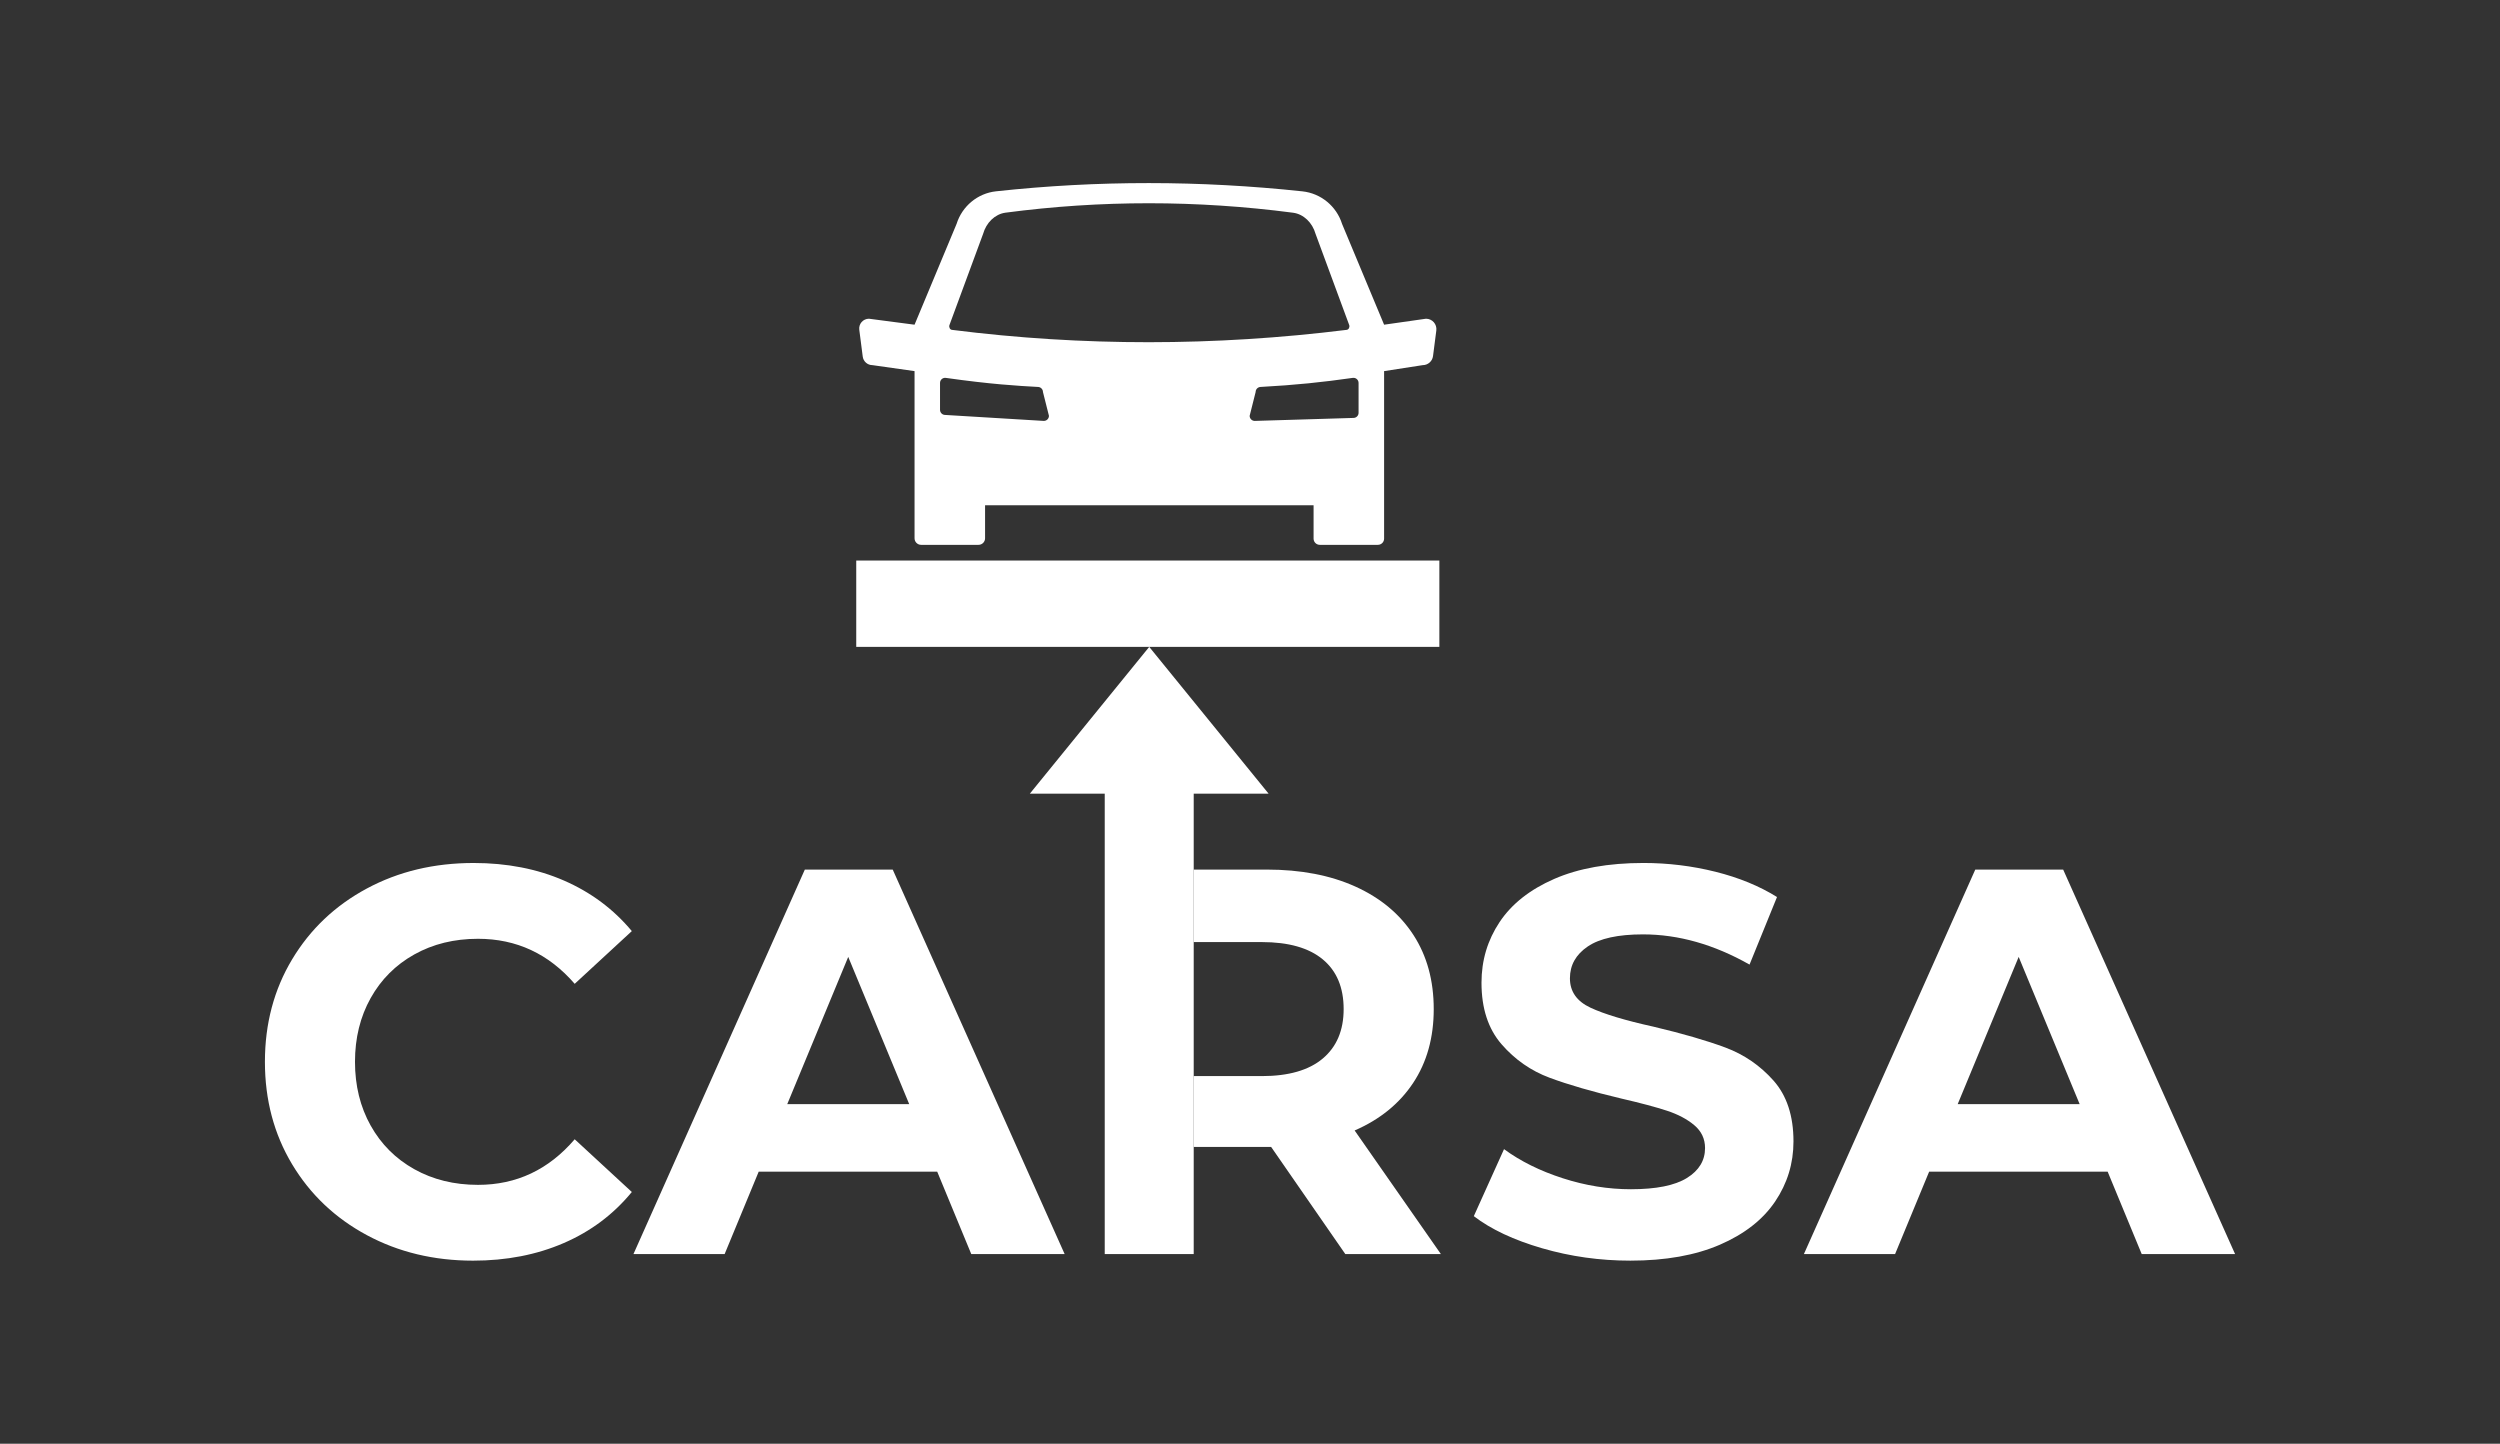
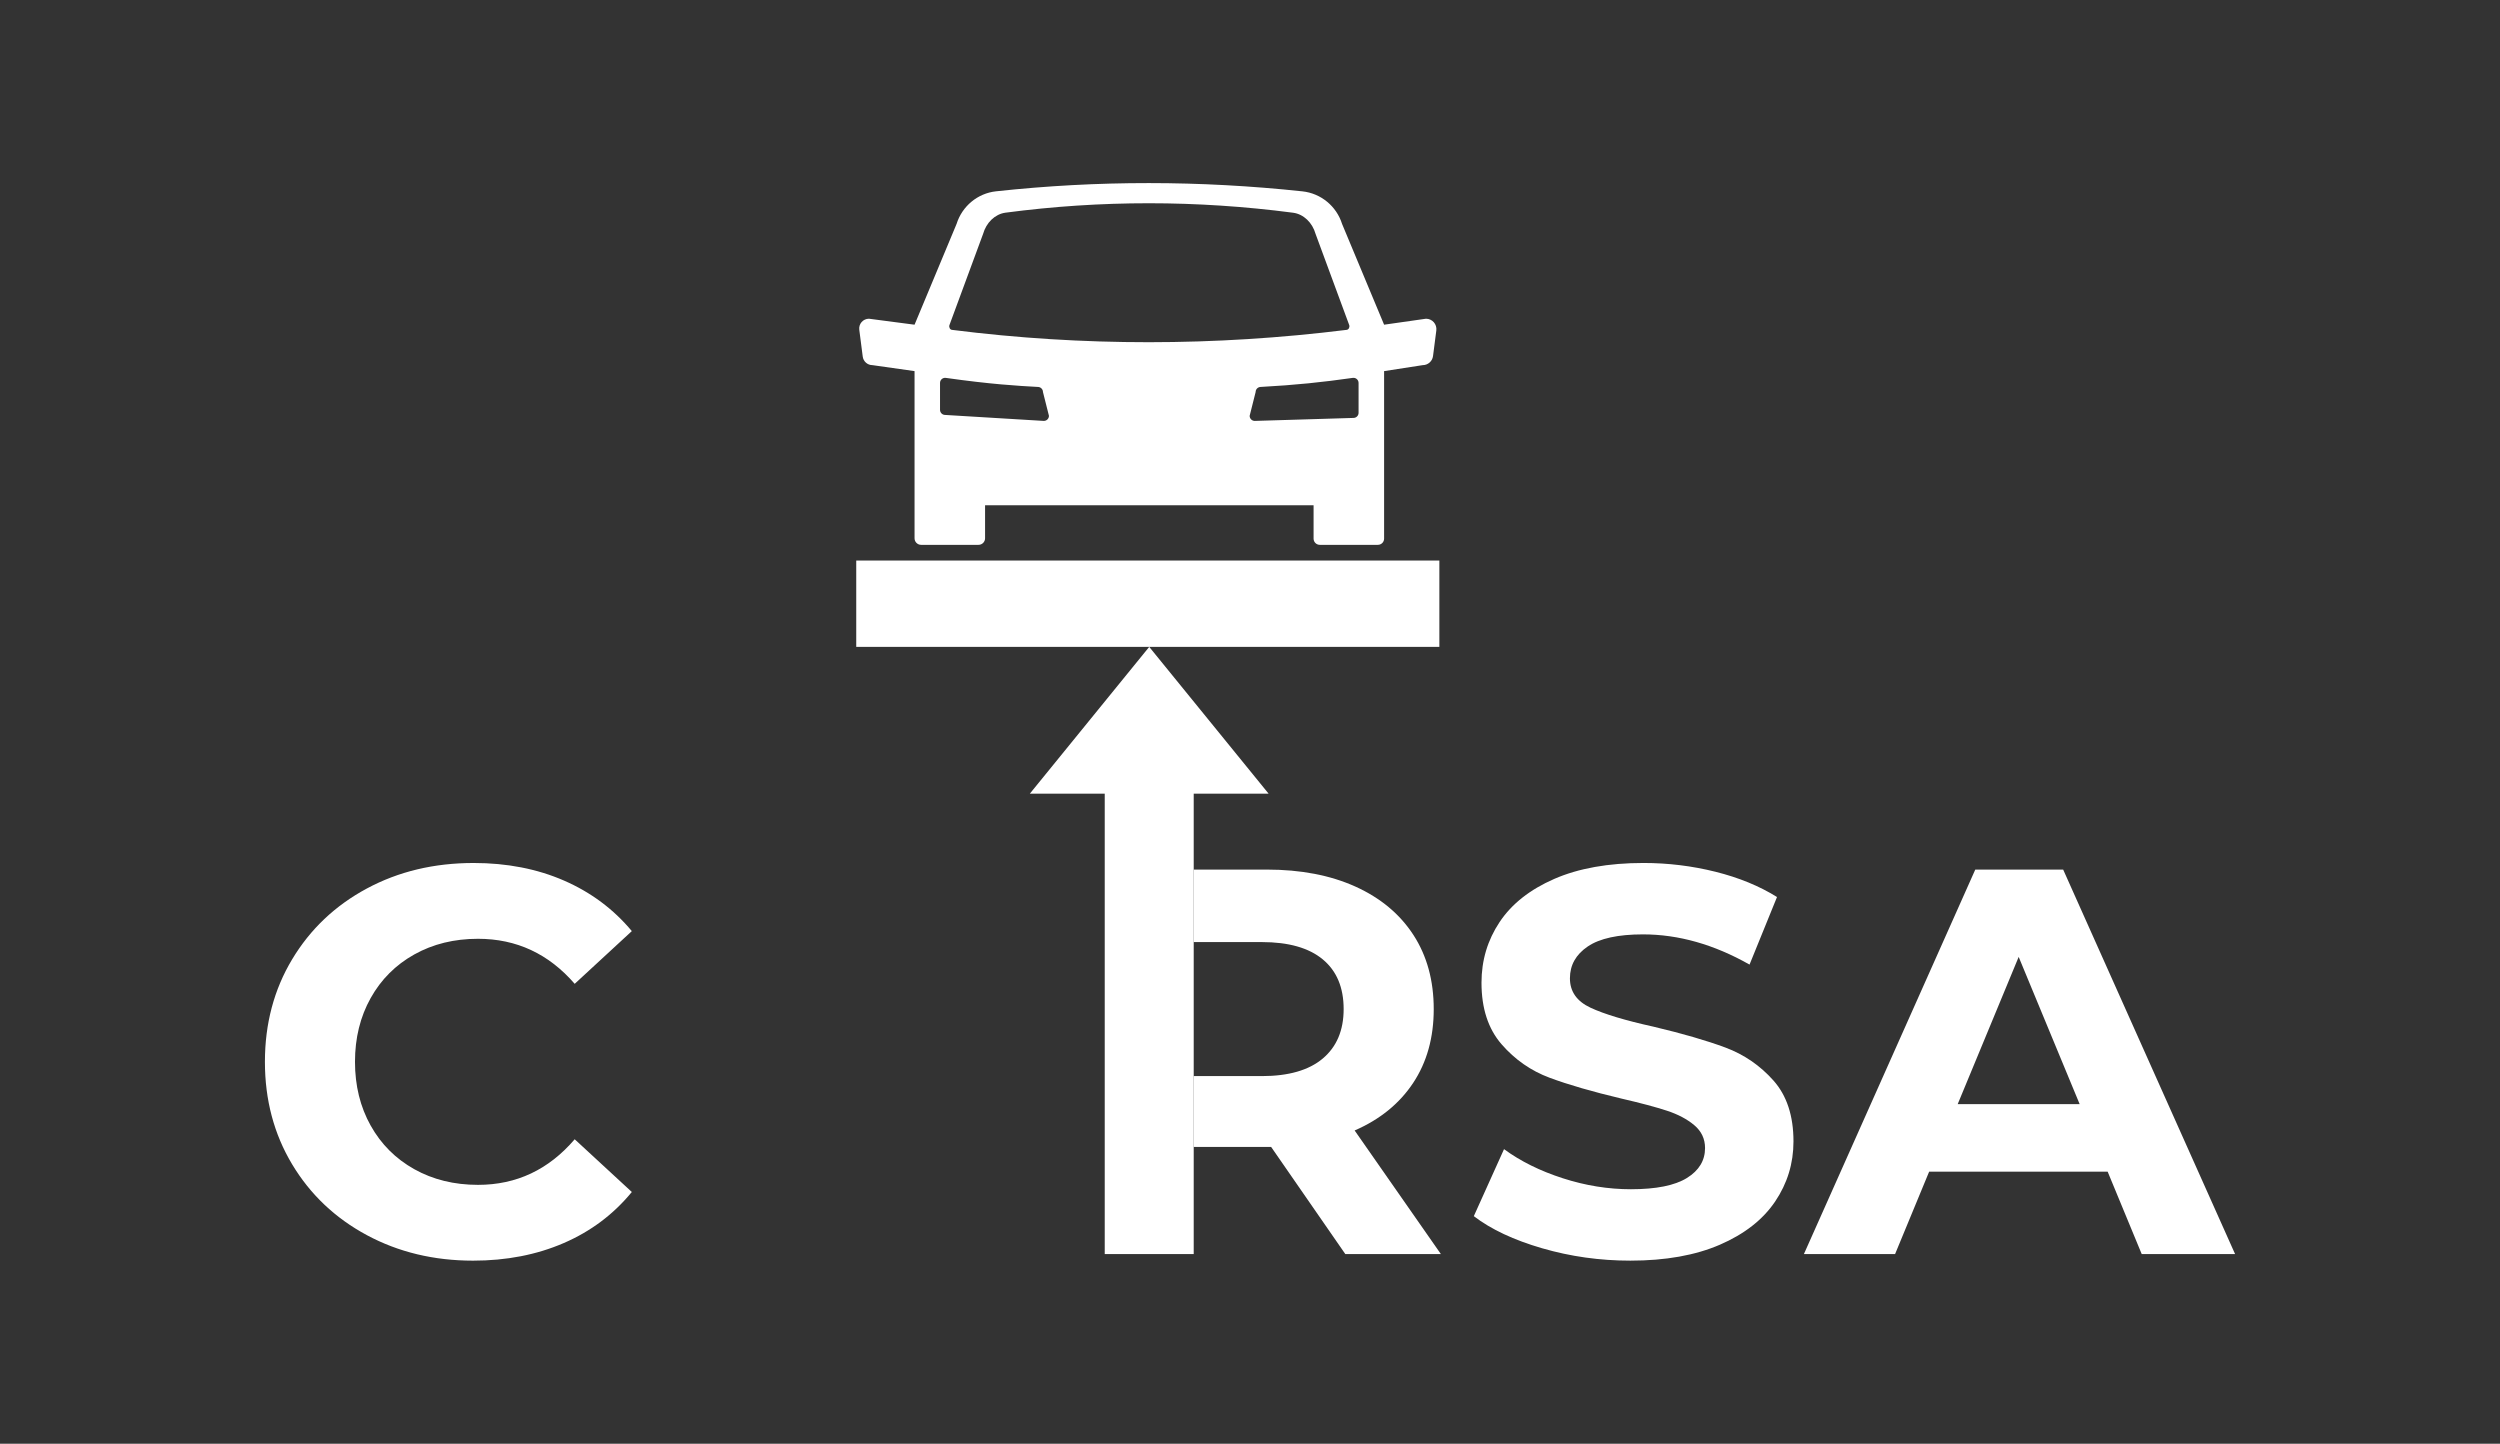
<svg xmlns="http://www.w3.org/2000/svg" id="b" viewBox="0 0 795.807 459.574">
  <rect x="0" y="0" width="795.807" height="459.574" fill="#333333" stroke="none" />
  <defs>
    <style>.d,.e{fill:#fff;}.e{opacity:0;}</style>
  </defs>
  <g id="c">
    <rect class="e" width="795.807" height="459.574" />
    <path class="d" d="M116.762,393.163c-10.084-5.42-18.009-12.938-23.779-22.554-5.77-9.616-8.655-20.484-8.655-32.608,0-12.122,2.885-22.992,8.655-32.608,5.77-9.616,13.695-17.135,23.779-22.555,10.081-5.42,21.418-8.13,34.007-8.13,10.605,0,20.195,1.866,28.762,5.595,8.568,3.732,15.763,9.092,21.593,16.085l-18.184,16.785c-8.278-9.556-18.533-14.337-30.773-14.337-7.578,0-14.337,1.661-20.282,4.983-5.945,3.323-10.578,7.955-13.9,13.9-3.322,5.945-4.983,12.707-4.983,20.282,0,7.578,1.661,14.337,4.983,20.281,3.322,5.945,7.955,10.578,13.9,13.9,5.945,3.322,12.704,4.983,20.282,4.983,12.239,0,22.495-4.834,30.773-14.511l18.184,16.784c-5.83,7.112-13.056,12.532-21.681,16.261-8.627,3.729-18.244,5.595-28.849,5.595-12.474,0-23.751-2.71-33.832-8.13Z" />
-     <path class="d" d="M298.336,372.968h-56.824l-10.841,26.227h-29.024l54.551-122.39h27.975l54.726,122.39h-29.724l-10.84-26.227ZM289.419,351.462l-19.408-46.858-19.408,46.858h38.815Z" />
    <path class="d" d="M379.964,342.546h21.697c8.507,0,14.976-1.864,19.408-5.596,4.429-3.729,6.644-8.973,6.644-15.735,0-6.876-2.215-12.151-6.644-15.823-4.431-3.672-10.9-5.508-19.408-5.508h-21.697v-23.079h23.271c10.84,0,20.252,1.808,28.237,5.419,7.982,3.615,14.132,8.743,18.446,15.387,4.311,6.645,6.47,14.512,6.47,23.604s-2.186,16.932-6.557,23.516c-4.371,6.586-10.578,11.627-18.621,15.124l27.451,39.34h-30.423l-23.604-34.095h-24.67v-22.554Z" />
    <path class="d" d="M490.916,397.359c-9.034-2.623-16.29-6.031-21.768-10.228l9.617-21.33c5.245,3.846,11.48,6.936,18.708,9.266,7.226,2.333,14.452,3.497,21.681,3.497,8.043,0,13.987-1.195,17.834-3.585,3.847-2.387,5.77-5.565,5.77-9.529,0-2.913-1.136-5.333-3.409-7.257-2.273-1.923-5.188-3.467-8.742-4.633-3.557-1.164-8.365-2.449-14.424-3.847-9.327-2.213-16.96-4.429-22.905-6.643-5.945-2.213-11.045-5.77-15.299-10.666-4.256-4.895-6.382-11.422-6.382-19.583,0-7.107,1.924-13.55,5.77-19.319,3.847-5.77,9.644-10.344,17.397-13.726,7.75-3.379,17.222-5.07,28.412-5.07,7.808,0,15.444.935,22.905,2.797,7.458,1.866,13.987,4.546,19.582,8.043l-8.742,21.506c-11.307-6.41-22.615-9.616-33.92-9.616-7.928,0-13.785,1.283-17.572,3.846-3.789,2.566-5.682,5.945-5.682,10.141,0,4.197,2.185,7.317,6.556,9.354,4.371,2.042,11.042,4.052,20.02,6.032,9.324,2.216,16.96,4.432,22.904,6.645,5.945,2.215,11.042,5.712,15.299,10.491,4.254,4.781,6.382,11.25,6.382,19.407,0,6.994-1.953,13.376-5.857,19.146-3.907,5.769-9.764,10.346-17.572,13.725-7.811,3.38-17.31,5.07-28.5,5.07-9.677,0-19.031-1.311-28.062-3.934Z" />
    <path class="d" d="M670.915,372.968h-56.824l-10.841,26.227h-29.024l54.551-122.39h27.975l54.726,122.39h-29.724l-10.84-26.227ZM661.998,351.462l-19.408-46.858-19.408,46.858h38.815Z" />
    <rect class="d" x="351.631" y="99.364" width="27.482" height="185.62" transform="translate(173.198 557.546) rotate(-90)" />
    <polygon class="d" points="403.829 252.646 365.824 205.915 327.818 252.646 351.661 252.646 351.661 399.195 379.986 399.195 379.986 252.646 403.829 252.646" />
    <path class="d" d="M453.932,101.456l-13.341,1.903-13.378-32.072c-1.779-5.657-6.736-9.746-12.633-10.375-32.649-3.486-65.155-3.521-97.514-.013-5.869.636-10.787,4.728-12.558,10.359l-13.387,32.102-14.51-1.903c-1.875,0-3.323,1.647-3.084,3.506l1.102,8.556c.2,1.551,1.52,2.712,3.084,2.712l13.409,1.903v53.215c0,1.152.934,2.085,2.085,2.085h18.278c1.152,0,2.085-.934,2.085-2.085v-10.51h104.571v10.618c0,1.092.885,1.977,1.977,1.977h18.494c1.092,0,1.977-.885,1.977-1.977v-53.322l12.291-1.903c1.665,0,3.071-1.236,3.283-2.887l1.05-8.154c.255-1.98-1.287-3.733-3.283-3.733ZM333.904,132.361c0,.898-.728,1.625-1.625,1.625l-31.423-1.903c-.898,0-1.625-.728-1.625-1.625v-8.563c0-.957.822-1.706,1.775-1.618,14.189,2.022,22.925,2.545,29.52,2.901.836.077,1.476.779,1.476,1.618l1.903,7.564ZM303.032,105.005c-.626-.079-1.008-.814-.82-1.48l10.723-29.063c1.017-3.592,3.784-6.321,7.154-6.766,30.331-4.004,60.838-3.993,91.516.018,3.38.442,6.16,3.168,7.18,6.77l10.716,29.037c.189.667-.196,1.403-.823,1.48-42.089,5.218-83.973,5.271-125.645.003ZM432.465,131.41c0,.898-.728,1.625-1.625,1.625l-31.423.951c-.898,0-1.625-.728-1.625-1.625l1.903-7.564c0-.84.64-1.541,1.476-1.618,11.326-.613,19.819-1.519,29.52-2.901.953-.088,1.775.662,1.775,1.618v9.514Z" />
  </g>
</svg>